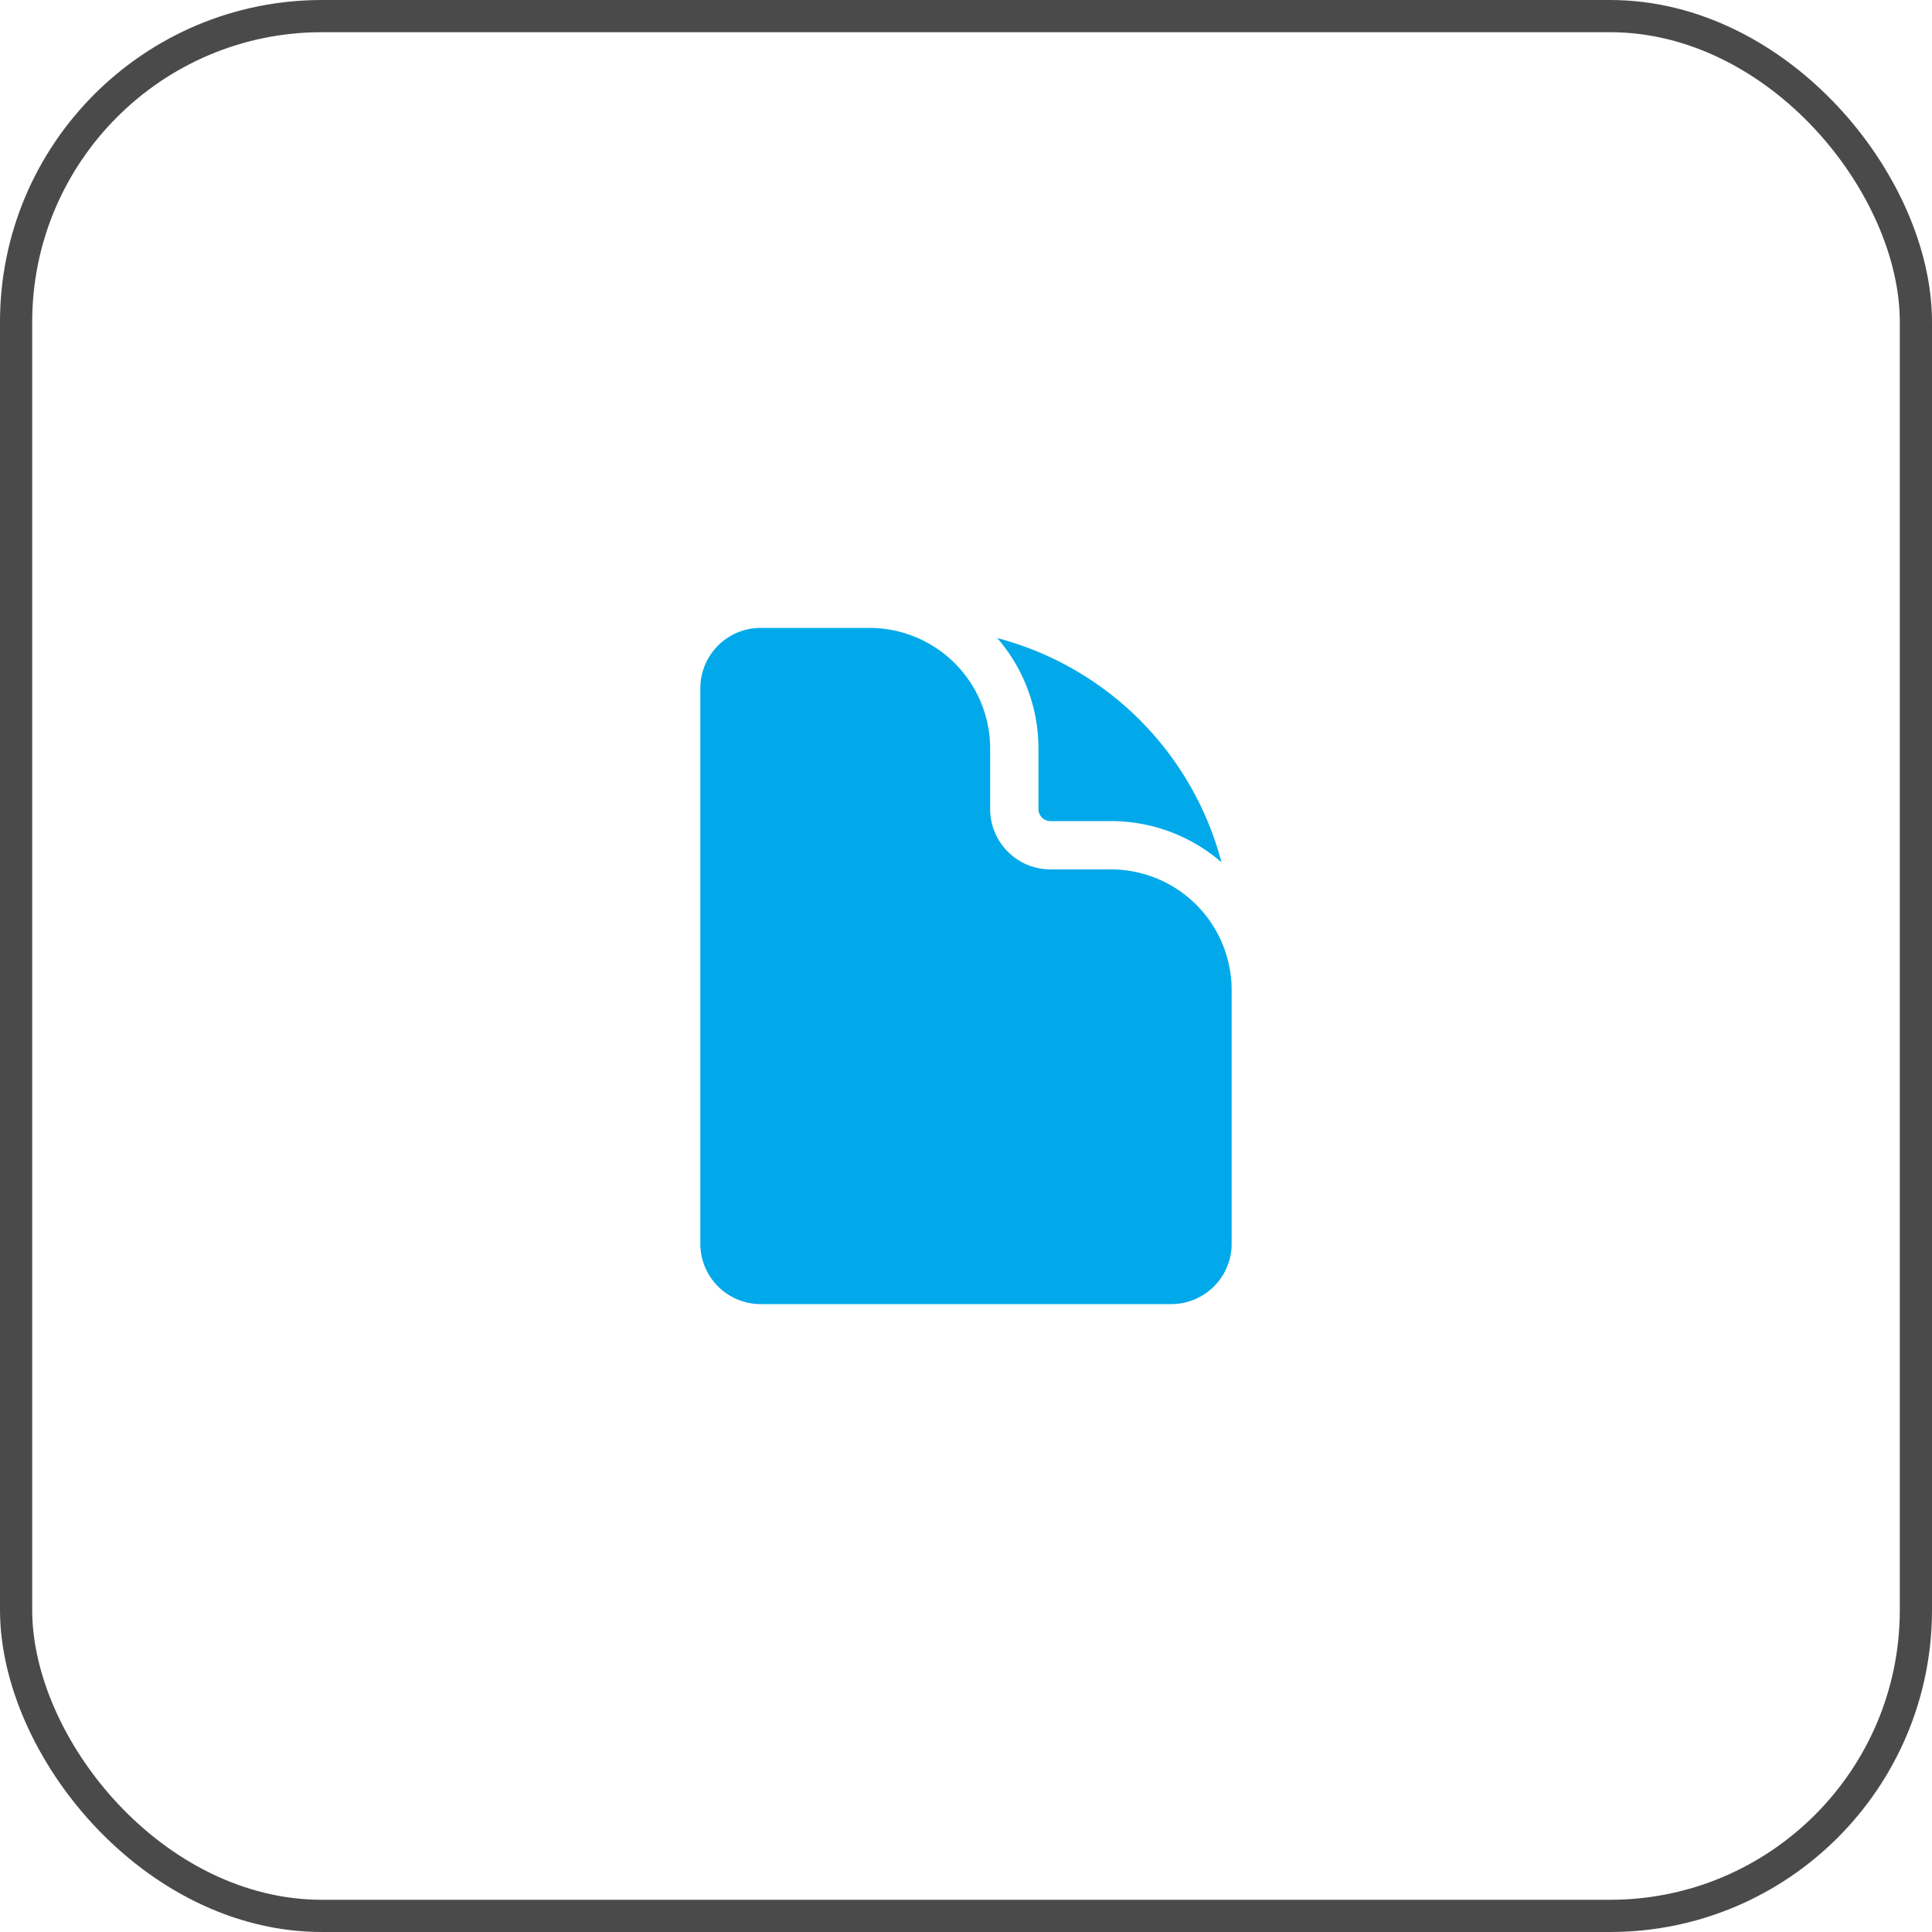
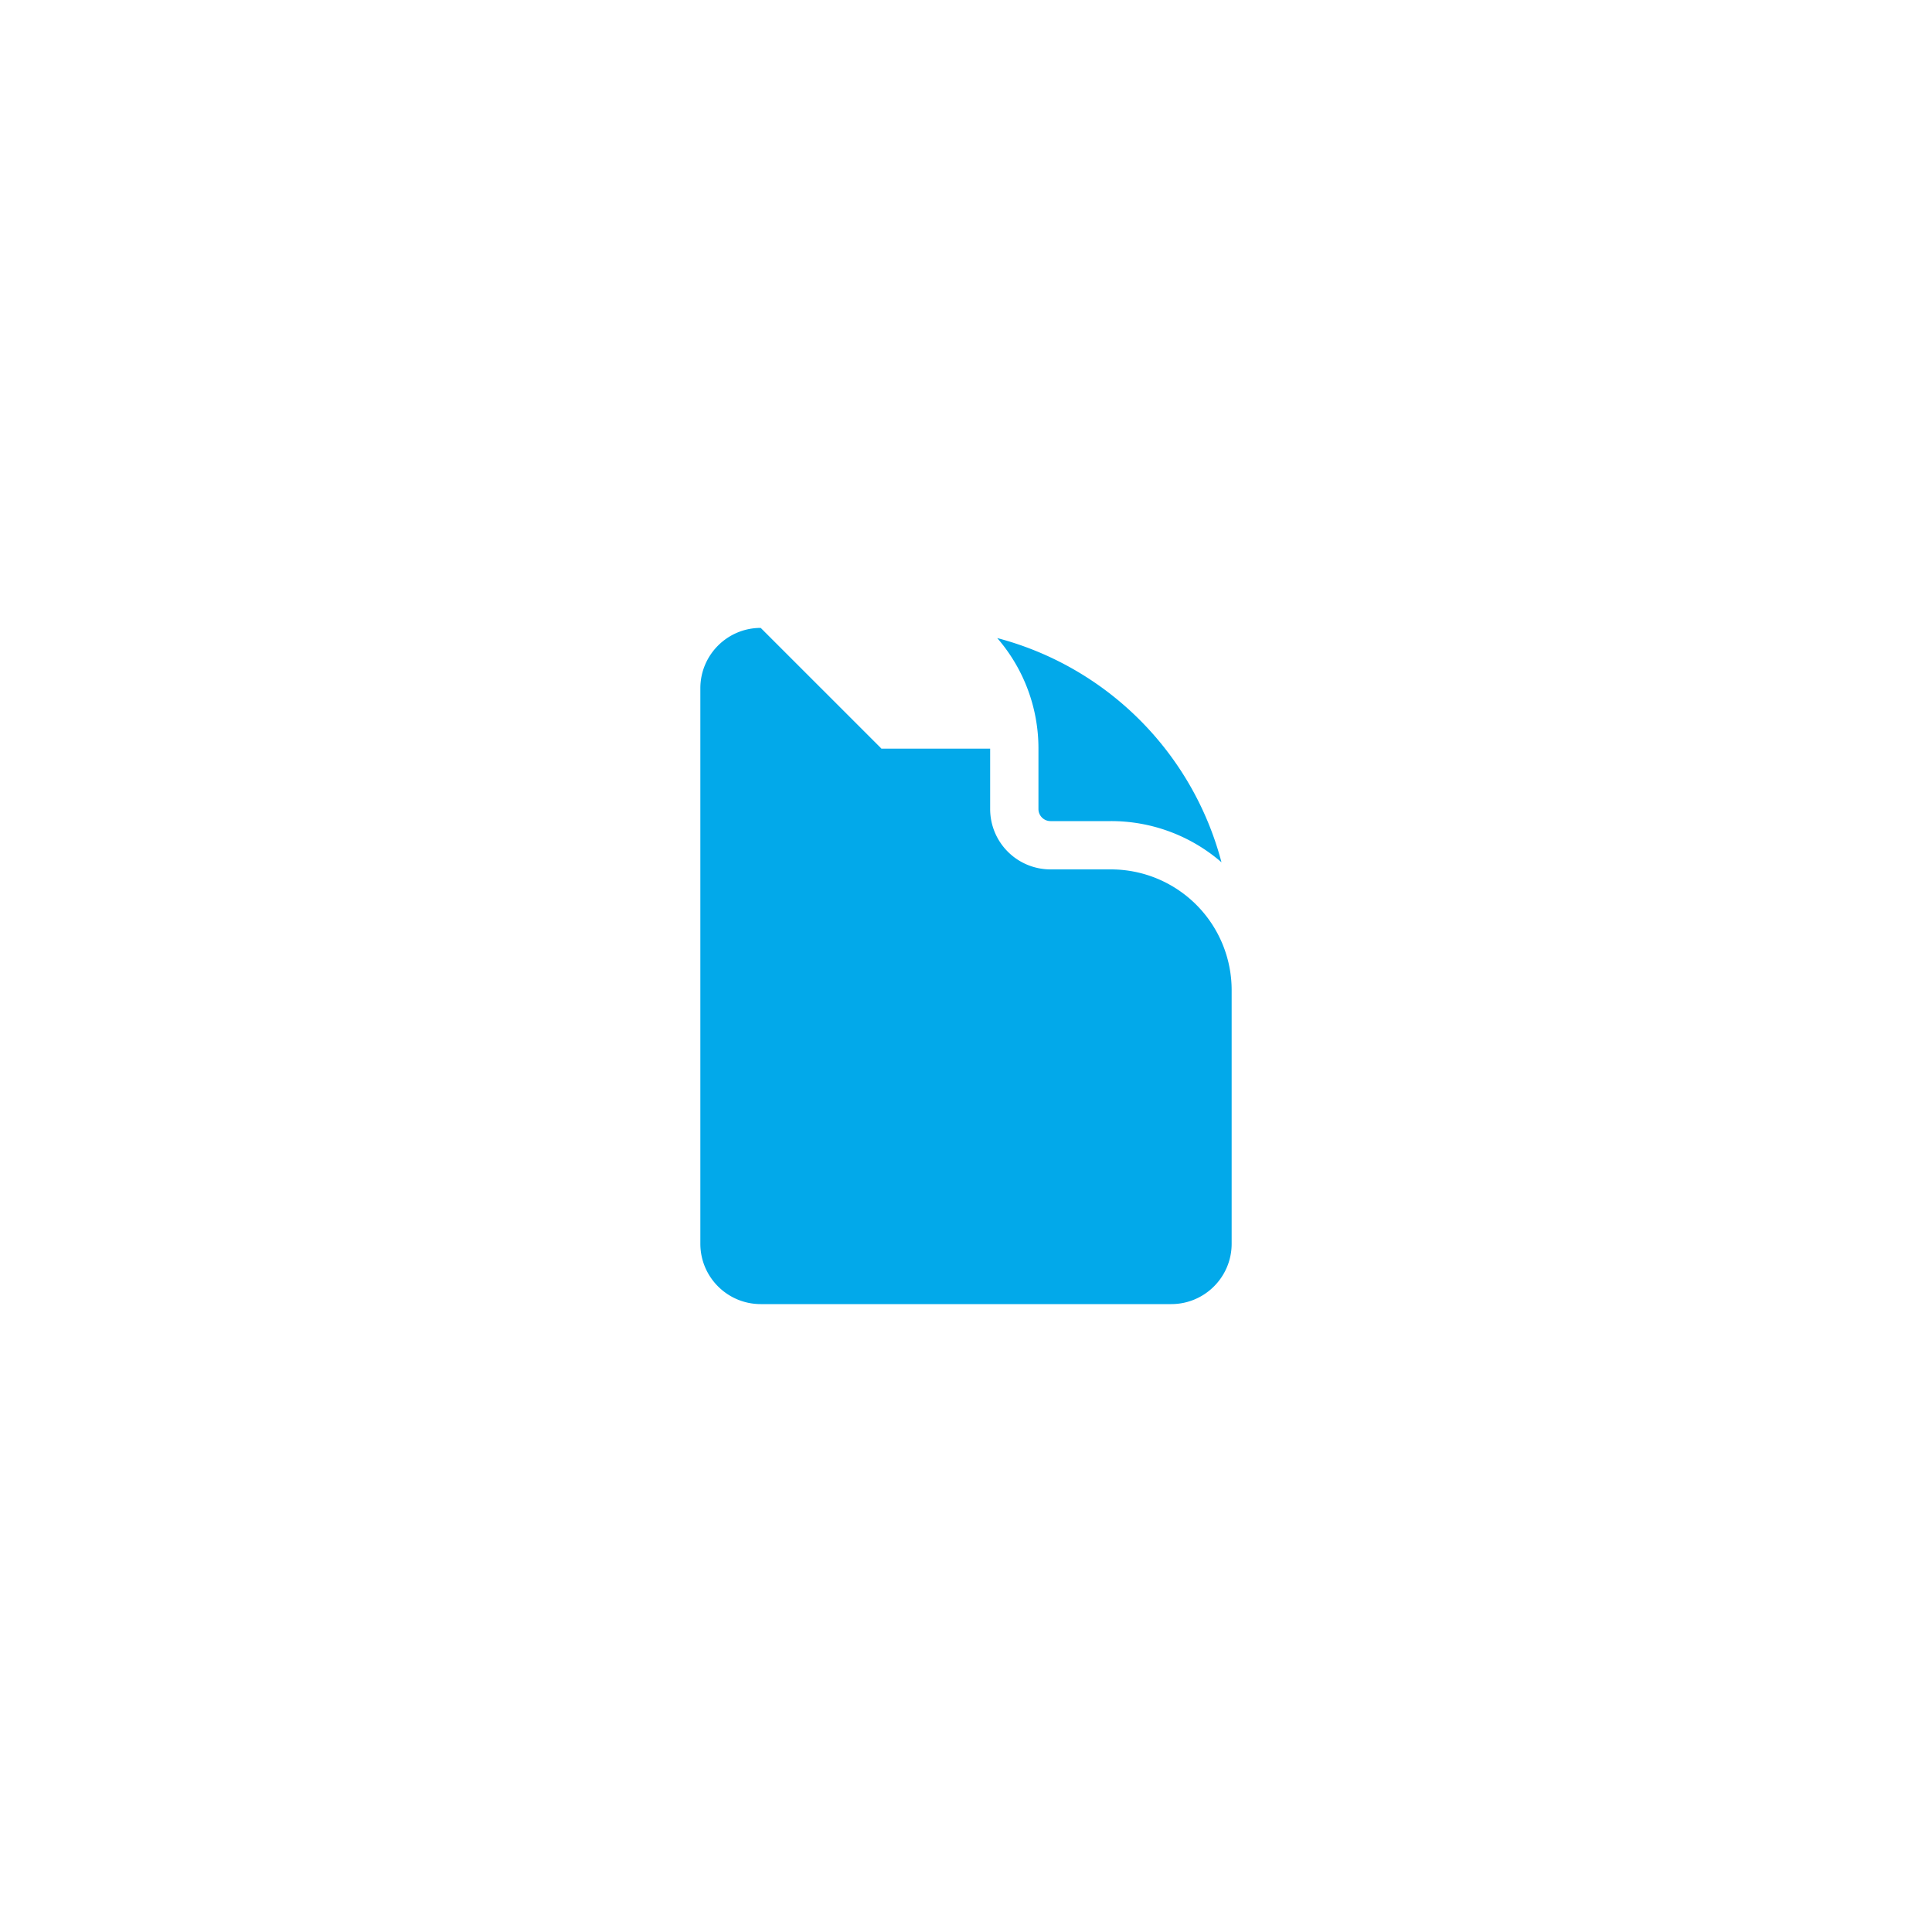
<svg xmlns="http://www.w3.org/2000/svg" width="60" height="60" fill="none">
-   <rect width="59" height="59" x=".5" y=".5" stroke="#4A4A4A" rx="9.5" />
-   <path fill="#02A9EA" d="M23.625 19.5c-1.036 0-1.875.84-1.875 1.875v17.25c0 1.035.84 1.875 1.875 1.875h12.75c1.035 0 1.875-.84 1.875-1.875V30.75A3.75 3.75 0 0 0 34.5 27h-1.875a1.875 1.875 0 0 1-1.875-1.875V23.25A3.75 3.75 0 0 0 27 19.5h-3.375Z" />
+   <path fill="#02A9EA" d="M23.625 19.5c-1.036 0-1.875.84-1.875 1.875v17.25c0 1.035.84 1.875 1.875 1.875h12.75c1.035 0 1.875-.84 1.875-1.875V30.75A3.75 3.75 0 0 0 34.5 27h-1.875a1.875 1.875 0 0 1-1.875-1.875V23.25h-3.375Z" />
  <path fill="#02A9EA" d="M30.97 19.816a5.23 5.23 0 0 1 1.28 3.434v1.875c0 .207.168.375.375.375H34.5a5.23 5.23 0 0 1 3.434 1.279 9.77 9.77 0 0 0-6.963-6.963Z" />
</svg>